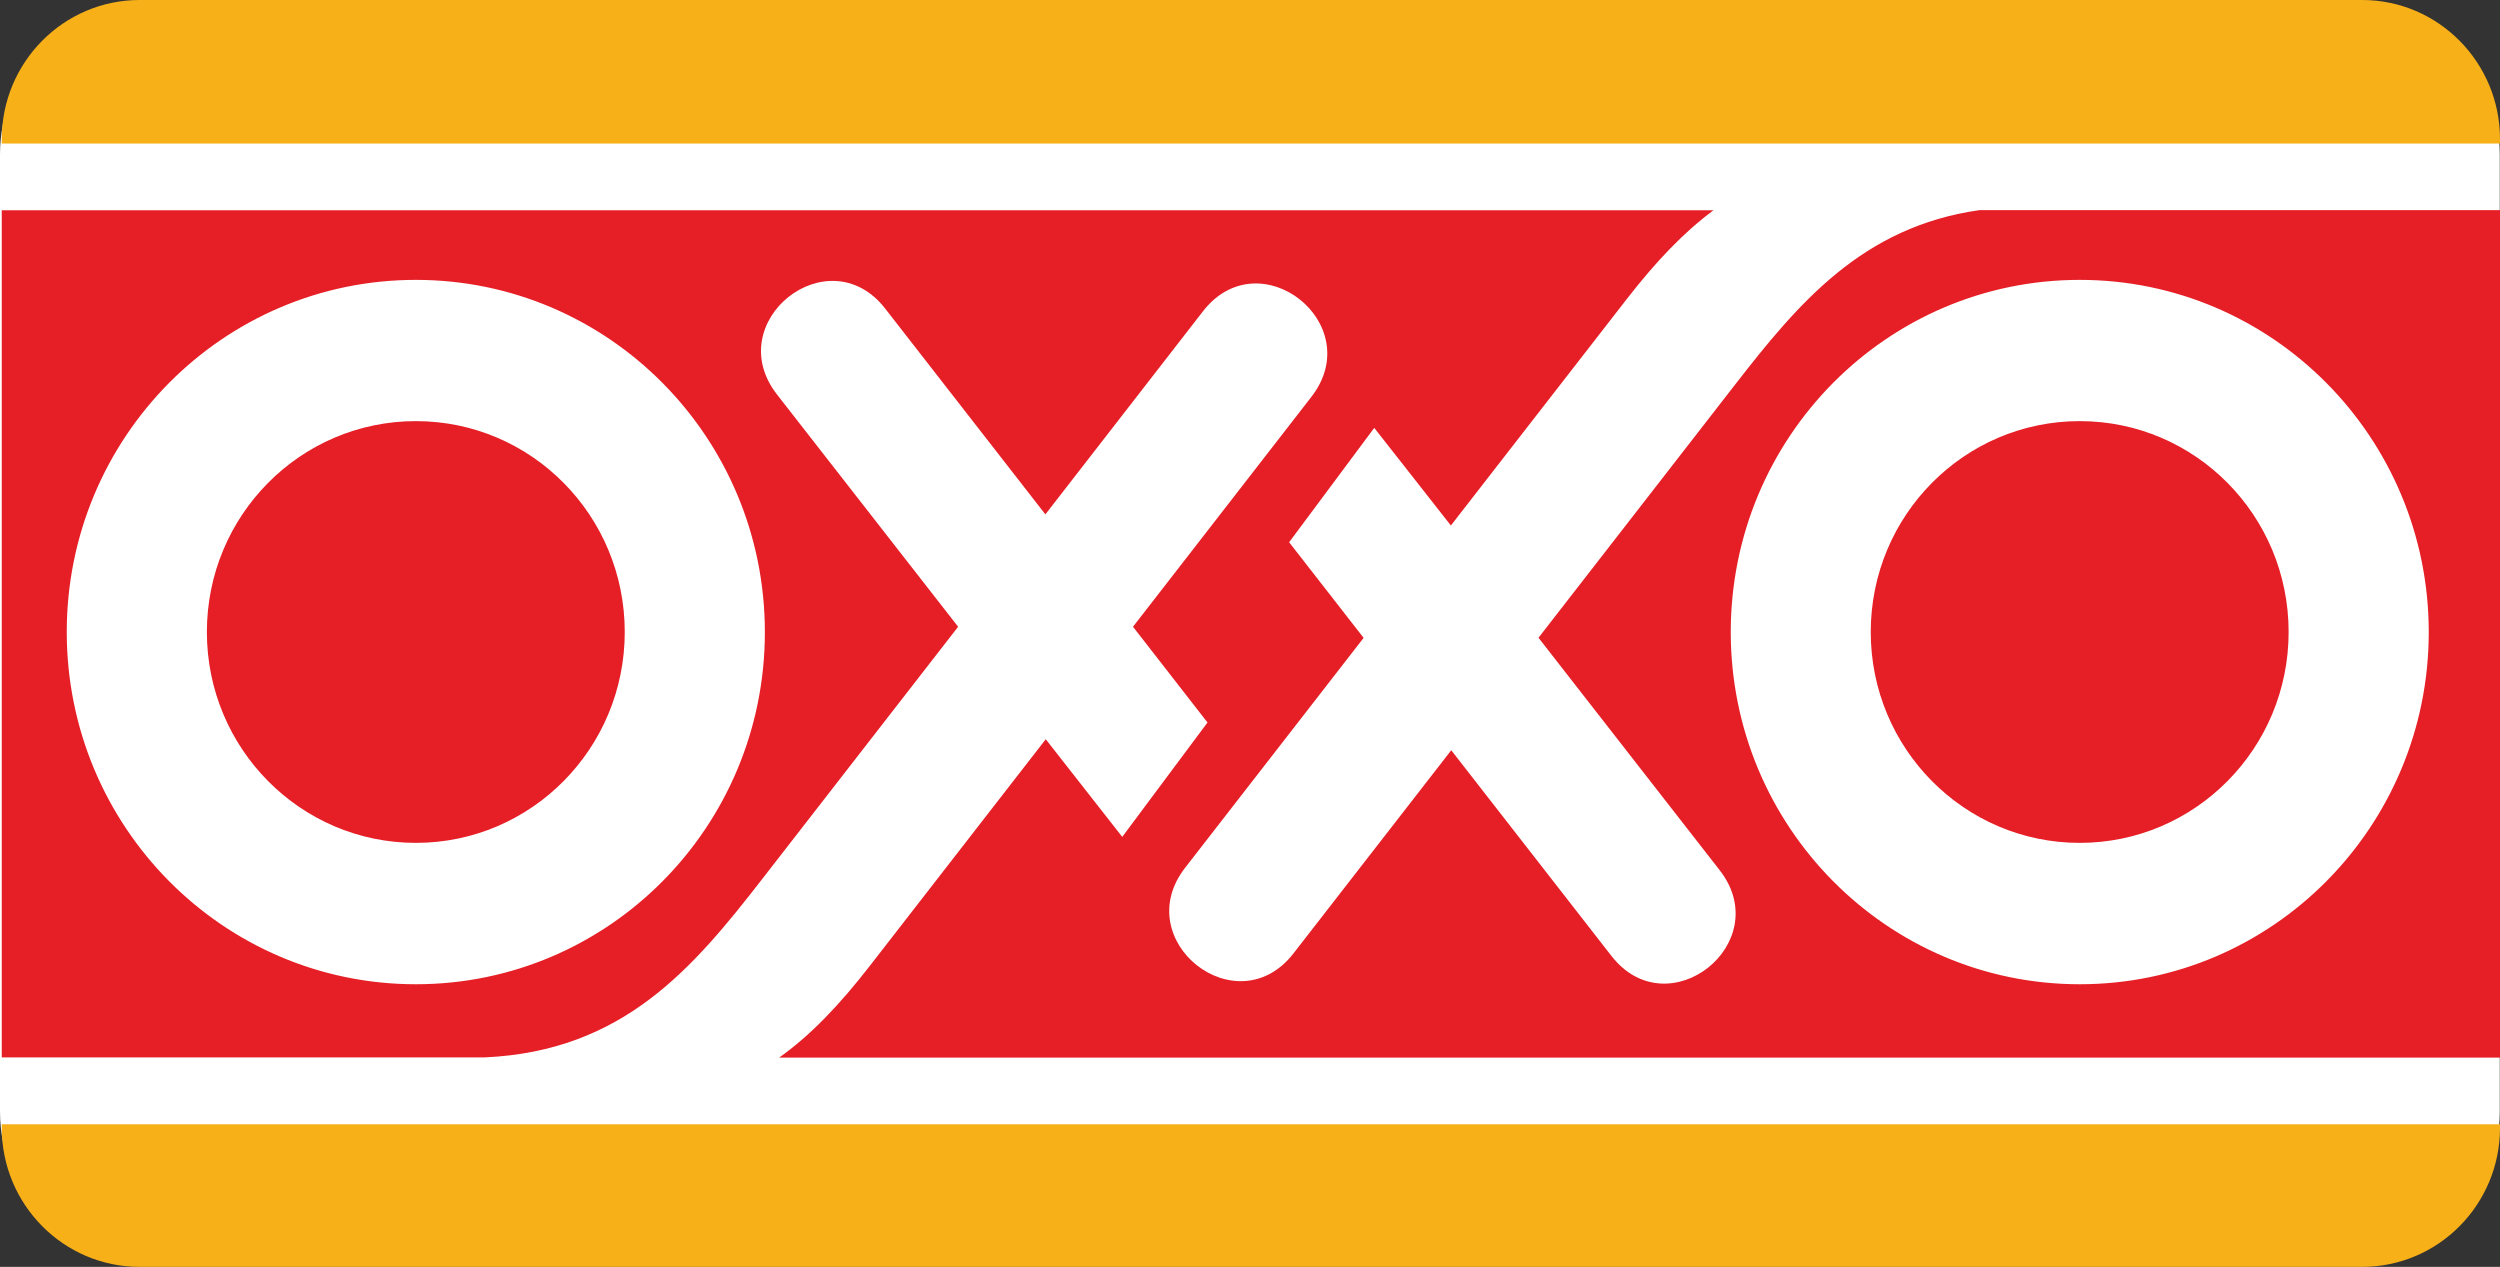
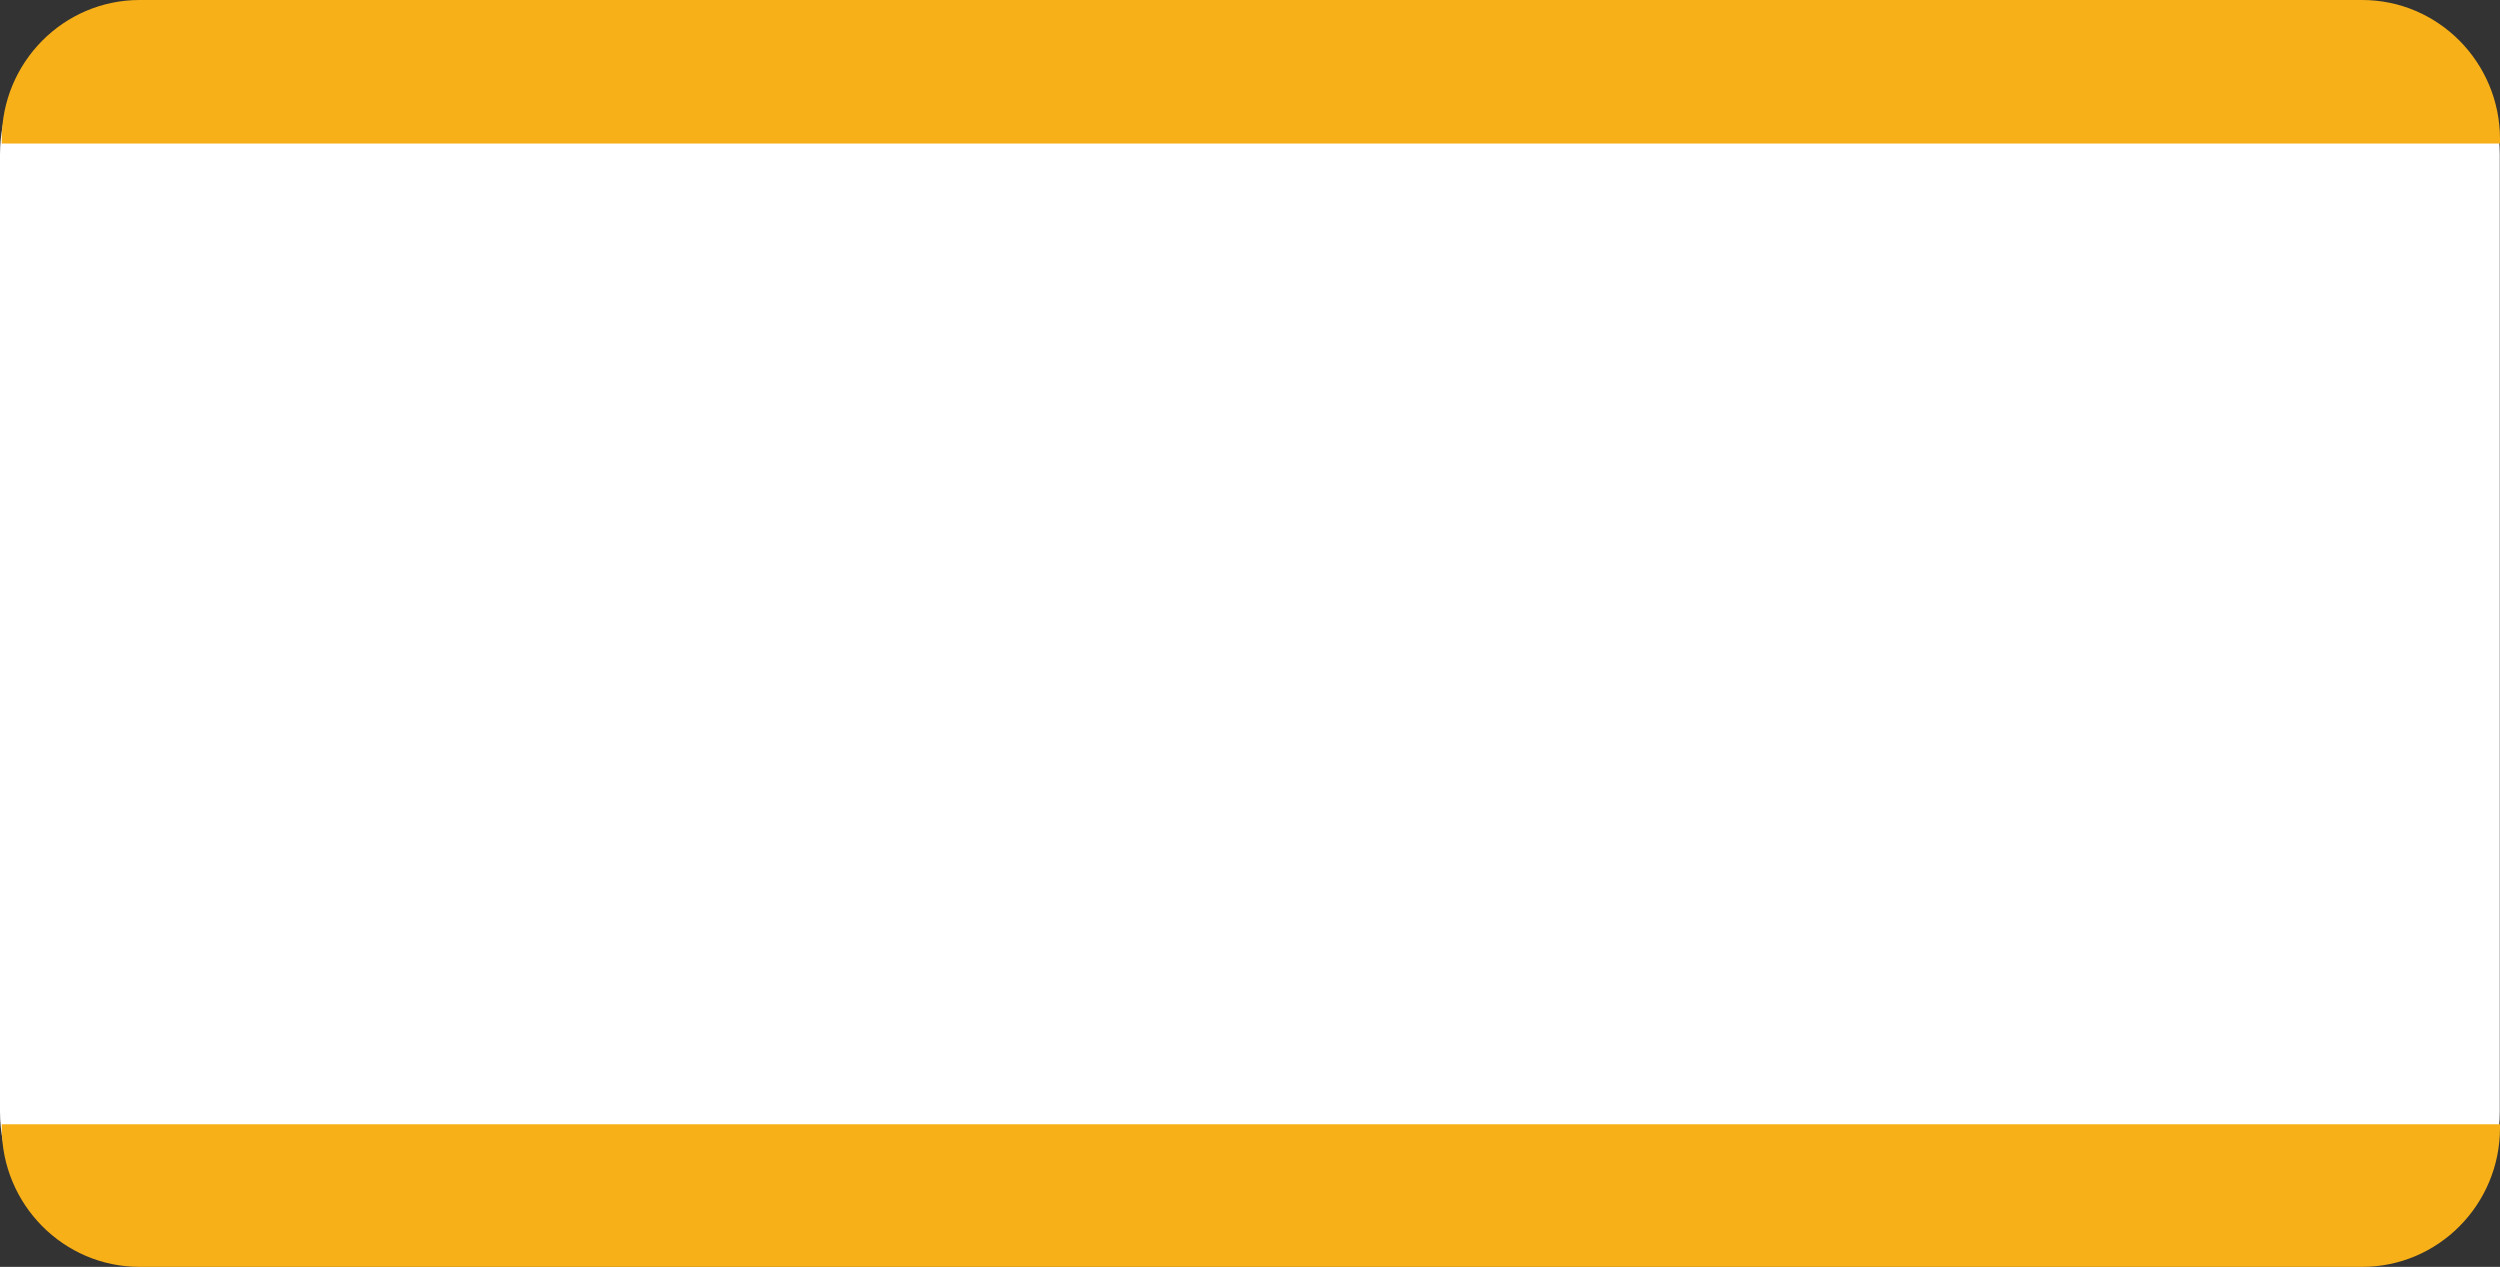
<svg xmlns="http://www.w3.org/2000/svg" id="Layer_1" viewBox="0 0 200 101.35">
  <rect x="0" y="0" width="200" height="101.35" fill="#333333" stroke="none" />
  <defs>
    <style>.cls-1{fill:#e61e26;}.cls-2{fill:#f8b018;}.cls-3{fill:#fff;}</style>
  </defs>
  <path class="cls-3" d="M0,12.35C0,5.67,5.37.25,12,.25h175.98c6.62,0,12,5.42,12,12.11v76.58c0,6.68-5.37,12.1-12,12.1H12C5.37,101.03,0,95.61,0,88.93V12.35Z" />
  <path class="cls-2" d="M.14,11.13C.14,4.99,5.08,0,11.17,0h177.8c6.09,0,11.03,4.99,11.03,11.13v.35H.14v-.35ZM200,89.94v.28c0,6.15-4.94,11.13-11.03,11.13H11.17c-6.09,0-11.03-4.99-11.03-11.13v-.28h199.86Z" />
-   <path class="cls-1" d="M138.46,50.56c0,15.56,12.5,28.18,27.92,28.18s27.92-12.61,27.92-28.17-12.5-28.18-27.92-28.18-27.92,12.61-27.92,28.18ZM5.34,50.56c0,15.56,12.5,28.18,27.93,28.18s27.92-12.61,27.92-28.17-12.5-28.18-27.92-28.18S5.34,34.99,5.34,50.56h0ZM200,84.61H62.33c2.48-1.76,4.79-4.16,7.31-7.41l14.02-18.06,6.12,7.81,6.82-9.15-5.96-7.66,14.27-18.39c4.53-5.83-4.13-12.69-8.67-6.85l-12.61,16.25-12.82-16.47c-4.54-5.82-13.19,1.06-8.65,6.88l14.49,18.58-15.68,20.19c-5.57,7.18-11.13,13.75-22.17,14.26H.14V16.82h136.94c-2.35,1.74-4.58,4.06-6.99,7.17l-14.02,18.05-6.13-7.81-6.81,9.15,5.96,7.65-14.28,18.39c-4.53,5.83,4.14,12.69,8.67,6.85l12.62-16.25,12.82,16.46c4.54,5.82,13.19-1.05,8.65-6.87l-14.49-18.59,15.68-20.19c5.12-6.6,10.23-12.69,19.6-14.02h41.64v67.79ZM149.66,50.56c0-9.32,7.48-16.87,16.72-16.87s16.71,7.55,16.71,16.87-7.48,16.87-16.71,16.87-16.72-7.55-16.72-16.87ZM16.55,50.56c0-9.32,7.48-16.87,16.72-16.87s16.71,7.55,16.71,16.87-7.48,16.87-16.71,16.87-16.72-7.55-16.72-16.87" />
</svg>